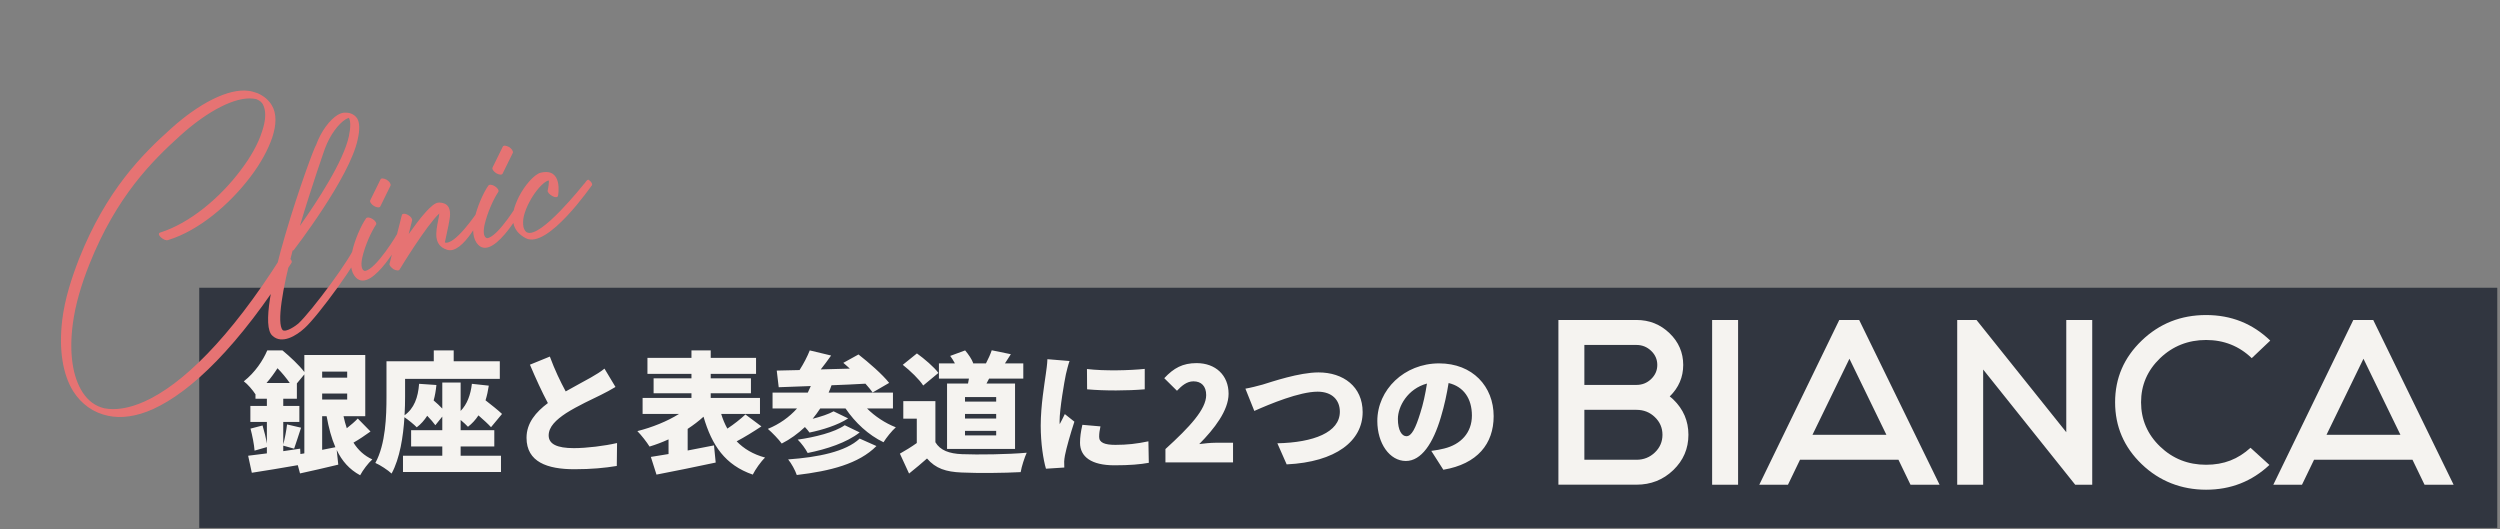
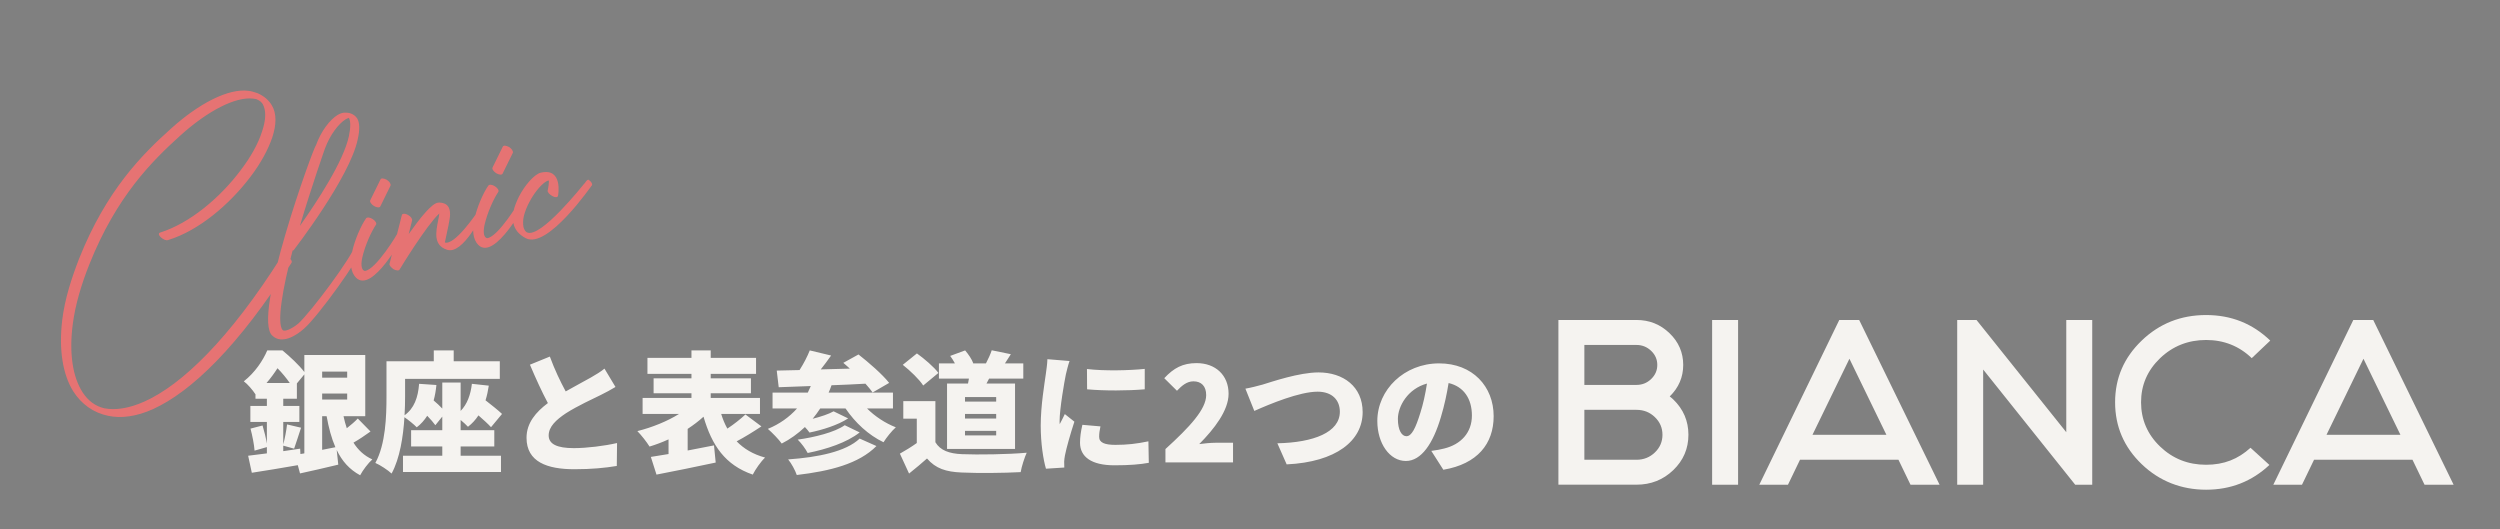
<svg xmlns="http://www.w3.org/2000/svg" width="458" height="97" viewBox="0 0 458 97" fill="none">
  <rect x="0" y="0" width="458" height="97" fill="#808080" stroke="none" />
-   <rect width="421" height="44" transform="translate(36.5 52.715)" fill="#313640" />
  <path d="M59.02 76.243V82.411C59.812 82.267 60.628 82.099 61.444 81.931C60.724 80.275 60.22 78.379 59.836 76.243H59.02ZM51.892 81.643V82.651L54.988 82.195L55.036 83.179L55.756 83.059V68.587L54.388 70.243V73.051H51.892V74.371H54.844V77.299H51.892V81.427C52.18 80.371 52.468 78.835 52.588 77.755L55.156 78.355C54.676 79.747 54.244 81.235 53.884 82.195L51.892 81.643ZM48.82 70.171H53.092C52.492 69.307 51.652 68.275 50.836 67.459C50.284 68.323 49.612 69.259 48.82 70.171ZM63.604 68.083H59.02V69.187H63.604V68.083ZM59.02 73.195H63.604V72.091H59.02V73.195ZM65.548 76.675L67.876 79.051C66.868 79.771 65.74 80.539 64.756 81.091C65.596 82.435 66.724 83.491 68.212 84.163C67.468 84.811 66.46 86.155 65.98 87.067C64.012 86.011 62.644 84.451 61.684 82.435L61.972 85.123C59.62 85.699 57.052 86.275 54.964 86.731L54.556 85.219C51.628 85.747 48.532 86.227 46.132 86.611L45.46 83.491C46.444 83.371 47.62 83.227 48.892 83.059V81.907L46.636 82.555C46.564 81.451 46.228 79.795 45.892 78.523L48.1 77.947C48.412 78.979 48.724 80.251 48.892 81.283V77.299H45.868V74.371H48.892V73.051H46.804V72.187L46.78 72.211C46.324 71.491 45.34 70.339 44.668 69.859C46.756 68.203 48.172 66.043 48.964 64.195H51.748C53.092 65.299 54.82 66.907 55.756 68.155V65.035H66.916V76.243H62.932C63.1 77.011 63.292 77.755 63.532 78.451C64.276 77.875 65.02 77.227 65.548 76.675ZM84.388 81.787V83.491H91.78V86.467H73.828V83.491H81.028V81.787H75.316V78.811H81.028V76.315L79.756 77.899C79.42 77.419 78.868 76.795 78.268 76.171C77.74 76.987 77.116 77.707 76.348 78.283C75.892 77.803 74.836 76.939 74.092 76.435C73.876 79.963 73.252 83.995 71.74 86.755C71.116 86.155 69.58 85.147 68.764 84.811C70.66 81.355 70.804 76.219 70.804 72.667V66.187H79.468V64.195H83.116V66.187H91.564V69.403H74.212V72.691C74.212 73.699 74.188 74.851 74.116 76.075C75.868 74.827 76.588 72.835 76.78 70.315L79.948 70.531C79.852 71.563 79.684 72.499 79.444 73.363C80.02 73.843 80.572 74.371 81.028 74.851V70.075H84.388V75.283C85.588 74.059 86.212 72.331 86.452 70.315L89.548 70.651C89.404 71.611 89.212 72.499 88.948 73.339C90.052 74.203 91.276 75.163 91.972 75.835L89.956 78.259C89.428 77.683 88.564 76.891 87.652 76.099C87.124 76.915 86.476 77.611 85.732 78.187C85.444 77.875 84.916 77.371 84.388 76.939V78.811H90.556V81.787H84.388ZM100.732 65.323C101.62 67.747 102.676 69.931 103.636 71.707C105.388 70.699 107.212 69.763 108.244 69.163C109.276 68.563 110.044 68.107 110.74 67.531L112.756 70.891C111.916 71.395 111.052 71.875 110.068 72.355C108.652 73.051 105.82 74.347 103.708 75.691C101.86 76.915 100.516 78.187 100.516 79.771C100.516 81.355 102.052 82.099 105.124 82.099C107.5 82.099 110.764 81.691 113.044 81.163L112.996 85.363C110.812 85.723 108.412 85.963 105.22 85.963C100.276 85.963 96.46 84.643 96.46 80.203C96.46 77.491 98.164 75.499 100.372 73.843C99.268 71.779 98.14 69.307 97.084 66.811L100.732 65.323ZM136.564 75.931L139.492 78.115C138.004 79.099 136.372 80.107 134.956 80.851C136.252 82.195 137.956 83.227 140.164 83.827C139.396 84.547 138.388 85.987 137.908 86.947C132.844 85.195 130.42 81.619 128.884 76.339C128.02 77.131 127.036 77.875 125.98 78.571V82.531C127.564 82.219 129.22 81.907 130.804 81.595L131.116 84.739C127.372 85.555 123.316 86.347 120.268 86.947L119.236 83.707C120.196 83.563 121.276 83.371 122.476 83.179V80.491C121.324 81.019 120.172 81.451 118.996 81.811C118.492 80.995 117.484 79.699 116.764 78.979C119.452 78.307 122.26 77.179 124.396 75.835H117.724V72.907H126.676V72.043H119.74V69.307H126.676V68.491H118.612V65.563H126.676V64.195H130.204V65.563H138.508V68.491H130.204V69.307H137.572V72.043H130.204V72.907H139.228V75.835H132.124C132.412 76.795 132.796 77.707 133.252 78.523C134.452 77.731 135.7 76.747 136.564 75.931ZM157.492 80.347L160.564 81.715C157.324 84.979 152.092 86.299 145.972 87.019C145.66 86.131 145.012 84.931 144.388 84.163C149.836 83.779 154.972 82.747 157.492 80.347ZM154.756 77.899L157.492 79.219C155.116 81.091 151.444 82.291 147.964 82.987C147.58 82.243 146.836 81.211 146.14 80.539C149.236 80.107 152.932 79.195 154.756 77.899ZM163.588 74.827H158.836C160.276 76.267 162.148 77.515 164.116 78.283C163.372 78.931 162.364 80.203 161.86 81.019C159.1 79.699 156.676 77.443 154.9 74.827H150.268C149.836 75.499 149.356 76.123 148.876 76.723C150.364 76.339 151.828 75.859 152.716 75.355L155.38 76.651C153.46 77.899 150.652 78.763 148.3 79.243C148.084 78.955 147.796 78.571 147.46 78.235C146.188 79.435 144.772 80.467 143.212 81.259C142.708 80.539 141.412 79.195 140.668 78.571C142.78 77.707 144.58 76.435 146.02 74.827H141.532V71.923H147.988C148.18 71.539 148.372 71.131 148.54 70.723C146.38 70.819 144.364 70.891 142.66 70.939L142.3 67.891L146.476 67.795C147.22 66.643 147.916 65.299 148.348 64.195L152.26 65.131C151.636 66.019 150.988 66.883 150.364 67.675C152.092 67.627 153.892 67.579 155.692 67.531C155.284 67.147 154.876 66.811 154.492 66.475L157.276 64.939C159.148 66.403 161.668 68.587 162.892 70.147L159.868 71.899C159.532 71.419 159.076 70.891 158.548 70.291C156.484 70.411 154.372 70.507 152.332 70.579C152.188 71.035 151.996 71.491 151.804 71.923H163.588V74.827ZM182.5 73.579V72.739H176.788V73.579H182.5ZM182.5 76.675V75.835H176.788V76.675H182.5ZM182.5 79.771V78.931H176.788V79.771H182.5ZM173.5 70.267H177.34C177.412 69.955 177.46 69.667 177.508 69.355H172.012V66.571H174.94C174.676 66.091 174.388 65.611 174.076 65.203L176.812 64.195C177.412 64.891 178.06 65.851 178.3 66.547L178.228 66.571H180.628C181.012 65.827 181.468 64.867 181.684 64.171L185.188 64.891C184.804 65.515 184.444 66.067 184.108 66.571H187.468V69.355H181.204C181.036 69.667 180.892 69.979 180.724 70.267H185.956V82.243H173.5V70.267ZM171.916 68.323L169.132 70.627C168.436 69.523 166.756 67.915 165.388 66.835L167.98 64.747C169.348 65.731 171.1 67.219 171.916 68.323ZM171.364 73.483V81.019C172.252 82.507 173.884 83.107 176.236 83.203C179.164 83.323 184.636 83.251 188.092 82.939C187.708 83.779 187.156 85.459 186.988 86.491C183.94 86.659 179.164 86.707 176.164 86.563C173.308 86.443 171.412 85.843 169.828 83.995C168.844 84.859 167.836 85.723 166.54 86.755L164.86 83.107C165.844 82.555 166.948 81.883 167.956 81.163V76.699H165.484V73.483H171.364ZM199.132 67.603C202.276 67.987 207.028 67.867 209.716 67.579V71.323C206.572 71.587 202.372 71.611 199.156 71.323L199.132 67.603ZM201.604 78.115C201.436 78.883 201.364 79.411 201.364 80.035C201.364 81.091 202.372 81.499 204.34 81.499C206.476 81.499 208.204 81.307 210.388 80.851L210.46 84.787C208.876 85.075 206.98 85.243 204.148 85.243C199.948 85.243 197.86 83.683 197.86 81.115C197.86 80.083 198.004 79.075 198.292 77.827L201.604 78.115ZM195.94 66.139C195.724 66.691 195.364 68.155 195.268 68.587C195.004 69.835 194.116 74.923 194.116 77.155C194.116 77.227 194.116 77.611 194.14 77.707C194.476 77.035 194.764 76.555 195.076 75.859L196.828 77.251C196.108 79.435 195.364 82.075 195.1 83.419C195.028 83.779 194.956 84.355 194.956 84.571C194.956 84.835 194.956 85.267 194.98 85.651L191.62 85.867C191.14 84.259 190.66 81.235 190.66 77.971C190.66 74.299 191.356 70.291 191.596 68.515C191.692 67.795 191.86 66.715 191.884 65.803L195.94 66.139ZM213.508 84.715V82.267C217.972 78.211 220.972 74.971 220.972 72.379C220.972 70.747 220.084 69.859 218.644 69.859C217.42 69.859 216.484 70.675 215.62 71.587L213.292 69.283C215.044 67.411 216.676 66.523 219.22 66.523C222.676 66.523 225.076 68.731 225.076 72.139C225.076 75.211 222.436 78.595 219.7 81.355C220.588 81.235 221.812 81.115 222.628 81.115H225.892V84.715H213.508ZM228.157 71.203C229.045 71.059 230.437 70.699 231.301 70.459C233.029 69.931 238.021 68.227 241.549 68.227C246.085 68.227 249.637 70.819 249.637 75.499C249.637 80.755 244.765 84.643 235.717 85.075L234.013 81.211C240.637 81.067 245.461 79.219 245.461 75.427C245.461 73.315 244.069 71.755 241.381 71.755C238.069 71.755 232.645 74.011 229.789 75.283L228.157 71.203ZM273.637 76.243C273.637 81.307 270.661 85.003 264.421 86.059L262.213 82.603C263.221 82.483 263.869 82.339 264.565 82.171C267.613 81.427 269.653 79.291 269.653 76.123C269.653 73.027 268.141 70.819 265.381 70.171C265.069 72.115 264.637 74.203 263.965 76.435C262.549 81.235 260.389 84.451 257.557 84.451C254.581 84.451 252.325 81.235 252.325 77.131C252.325 71.419 257.245 66.571 263.653 66.571C269.773 66.571 273.637 70.795 273.637 76.243ZM256.093 76.747C256.093 78.835 256.813 79.915 257.653 79.915C258.613 79.915 259.333 78.451 260.197 75.667C260.725 74.035 261.133 72.139 261.421 70.267C257.869 71.227 256.093 74.467 256.093 76.747Z" fill="#F5F3F0" />
  <path d="M305.894 72.629C307.54 71.018 308.366 69.092 308.366 66.85C308.366 64.609 307.527 62.642 305.851 61.036C304.175 59.425 302.159 58.62 299.802 58.62H285.5V88.793H299.808C302.444 88.793 304.691 87.905 306.544 86.125C308.396 84.344 309.319 82.185 309.319 79.651C309.319 77.118 308.39 74.958 306.544 73.178C306.337 72.985 306.125 72.798 305.894 72.629ZM290.255 63.196H299.808C300.847 63.196 301.74 63.558 302.493 64.276C303.24 64.994 303.616 65.852 303.616 66.856C303.616 67.86 303.24 68.718 302.493 69.436C301.746 70.154 300.847 70.516 299.808 70.516H290.255V63.202V63.196ZM303.173 82.891C302.25 83.778 301.126 84.228 299.808 84.228H290.255V75.081H299.808C301.126 75.081 302.25 75.524 303.173 76.418C304.102 77.311 304.564 78.385 304.564 79.651C304.564 80.918 304.102 81.998 303.173 82.891ZM313.661 58.626H318.417V88.798H313.661V58.626ZM336.952 58.626L322.303 88.798H327.557L329.761 84.228H347.799L350.003 88.798H355.329L340.602 58.626H336.946H336.952ZM332.045 79.657L338.816 65.724L345.588 79.657H332.039H332.045ZM378.541 58.626H383.296V88.798H380.175L363.316 67.697V88.798H358.56V58.626H362.101L378.541 79.178V58.626ZM395.722 65.63C393.402 67.86 392.242 70.551 392.242 73.697C392.242 76.844 393.402 79.57 395.722 81.799C398.042 84.029 400.854 85.144 404.152 85.144C407.449 85.144 410.012 84.105 412.296 82.033L415.757 85.179C412.533 88.203 408.664 89.715 404.152 89.715C399.639 89.715 395.601 88.156 392.357 85.033C389.108 81.91 387.487 78.134 387.487 73.697C387.487 69.261 389.108 65.519 392.357 62.396C395.607 59.273 399.536 57.715 404.152 57.715C408.767 57.715 412.66 59.273 415.909 62.396L412.52 65.613C410.213 63.395 407.419 62.285 404.152 62.285C400.884 62.285 398.042 63.4 395.722 65.63ZM434.779 58.626H431.123L416.474 88.798H421.727L423.932 84.228H441.969L444.174 88.798H449.5L434.779 58.626ZM426.215 79.657L432.987 65.724L439.759 79.657H426.209H426.215Z" fill="#F5F3F0" />
  <path d="M30.783 43.98C30.458 44.119 29.871 43.862 29.452 43.457C29.046 43.1 28.991 42.701 29.329 42.61C34.818 40.88 40.343 36.191 44.079 31.204C45.919 28.796 47.284 26.359 47.987 24.152C48.716 22.042 48.807 20.257 48.12 19.044C47.871 18.696 47.6 18.458 47.246 18.294C47.001 18.153 46.672 18.086 46.357 18.067C43.148 17.684 38.05 20.293 33.008 24.853C27.883 29.487 21.333 35.953 16.353 48.468C14.933 52.058 13.794 55.728 13.313 59.532C12.649 64.783 13.327 69.053 15.108 71.837C16.093 73.385 17.456 74.417 19.112 74.801C21.132 75.192 23.625 74.835 26.489 73.549C33.279 70.488 41.981 62.203 51.609 46.941C51.763 46.745 52.298 46.808 52.788 47.091C53.291 47.422 53.565 47.867 53.423 48.111C43.725 63.496 34.974 71.793 28.053 74.942C24.96 76.34 22.152 76.679 19.79 76.172C17.1 75.599 14.928 74.059 13.408 71.671C11.501 68.61 10.745 64.051 11.405 58.594C11.874 54.741 13.096 50.997 14.503 47.359C19.518 34.782 26.104 28.256 31.277 23.608C36.486 18.9 41.861 16.165 45.508 16.638C46.042 16.701 46.603 16.862 47.177 17.07C48.35 17.584 49.223 18.334 49.785 19.27C50.708 20.783 50.646 22.87 49.873 25.2C49.121 27.42 47.733 29.966 45.894 32.374C42.074 37.435 36.43 42.26 30.783 43.98ZM65.159 44.76C65.217 44.589 65.333 44.247 65.797 44.434C66.248 44.572 66.593 44.893 66.535 45.064C65.884 47.464 58.238 57.951 55.812 60.102C54.319 61.485 51.654 63.131 49.929 61.523C46.005 58.278 57.495 26.781 57.904 26.568C58.854 23.932 60.481 21.891 61.862 21.055C62.354 20.768 62.873 20.578 63.407 20.641C64.293 20.663 65.015 21.039 65.464 21.747C65.851 22.419 65.968 23.63 65.539 25.505C64.104 32.516 53.836 45.775 53.801 45.836C53.753 45.849 53.717 45.91 53.608 45.888C51.726 52.966 50.703 59.193 51.767 60.461C52.37 60.972 54.239 59.643 54.658 59.272C57.022 57.086 64.496 47.112 65.159 44.76ZM59.528 27.22C59.528 27.22 57.143 33.967 54.939 41.39C58.055 36.984 62.951 29.564 63.928 24.902C64.264 23.259 64.234 22.18 63.921 21.591C63.776 21.63 63.547 21.743 63.319 21.856C62.035 22.666 60.491 24.632 59.528 27.22ZM67.06 40.006C67.249 39.748 67.784 39.812 68.287 40.143C68.79 40.474 69.064 40.918 68.874 41.176C68.058 42.378 66.876 44.921 66.357 47.234C66.043 48.768 66.298 49.527 66.846 49.639C68.904 49.399 72.867 42.746 72.854 42.698C72.995 42.453 73.23 41.976 73.733 42.307C74.284 42.625 74.13 42.822 73.988 43.067C73.94 43.08 68.252 53.922 65.205 50.856C64.205 49.83 64.103 48.097 64.484 46.235C64.99 43.873 66.195 41.221 67.06 40.006ZM69.679 37.803C69.55 38.096 69.016 38.032 68.526 37.75C68.023 37.418 67.7 36.987 67.829 36.694L69.705 32.878C69.834 32.585 70.32 32.662 70.858 32.932C71.361 33.263 71.635 33.707 71.555 33.987L69.679 37.803ZM73.625 39.386C73.705 39.105 74.214 39.072 74.704 39.355C75.242 39.625 75.578 40.105 75.497 40.385L74.872 42.882C76.898 40.01 79.178 37.121 80.318 37.126L80.415 37.1C81.98 37.147 82.468 38 82.453 39.298C82.45 39.868 82.281 40.586 82.137 41.401C81.845 42.825 81.496 44.42 81.496 44.42C83.313 45.02 87.3 39.034 87.348 39.021C87.441 38.789 87.804 38.019 88.307 38.35C88.845 38.62 88.582 38.794 88.453 39.088C88.453 39.088 84.858 46.728 81.907 45.759C79.358 44.941 79.851 42.531 80.264 40.402C80.354 39.964 80.444 39.526 80.485 39.1C78.12 41.287 73.34 49.142 73.199 49.387C73.106 49.619 72.632 49.59 72.155 49.356C71.652 49.025 71.282 48.606 71.362 48.326L73.625 39.386ZM89.463 34.003C89.653 33.745 90.187 33.809 90.69 34.14C91.193 34.471 91.467 34.915 91.278 35.173C90.461 36.376 89.279 38.918 88.76 41.231C88.446 42.765 88.701 43.525 89.249 43.637C91.307 43.396 95.27 36.743 95.257 36.695C95.398 36.45 95.633 35.973 96.136 36.304C96.687 36.623 96.533 36.819 96.391 37.064C96.343 37.077 90.655 47.919 87.608 44.853C86.608 43.827 86.506 42.094 86.887 40.232C87.393 37.87 88.598 35.218 89.463 34.003ZM92.082 31.8C91.954 32.093 91.419 32.029 90.929 31.747C90.426 31.416 90.103 30.984 90.232 30.691L92.108 26.875C92.237 26.582 92.723 26.659 93.261 26.929C93.764 27.26 94.038 27.704 93.958 27.984L92.082 31.8ZM102.231 35.862C102.164 36.19 101.703 36.21 101.213 35.927C100.675 35.657 100.291 35.191 100.323 34.923C100.371 34.911 100.691 33.013 100.498 33.065C99.567 33.263 97.937 35.097 96.892 37.189C96.481 37.972 96.179 38.777 95.974 39.557C95.804 40.275 95.792 41.003 95.899 41.596C96.016 42.031 96.216 42.391 96.522 42.568C99.029 43.811 106.937 33.721 106.985 33.708C107.166 33.608 107.445 32.912 107.809 32.918C108.312 33.249 108.586 33.693 108.445 33.938C108.396 33.951 100.359 45.681 96.346 43.65C95.025 42.969 94.305 42.023 94.069 40.947C93.862 40.175 93.909 39.386 94.102 38.558C94.294 37.73 94.644 36.911 95.042 36.08C96.157 33.866 97.955 31.883 99.079 31.633C103.223 30.678 102.231 35.862 102.231 35.862Z" fill="#E67373" />
</svg>